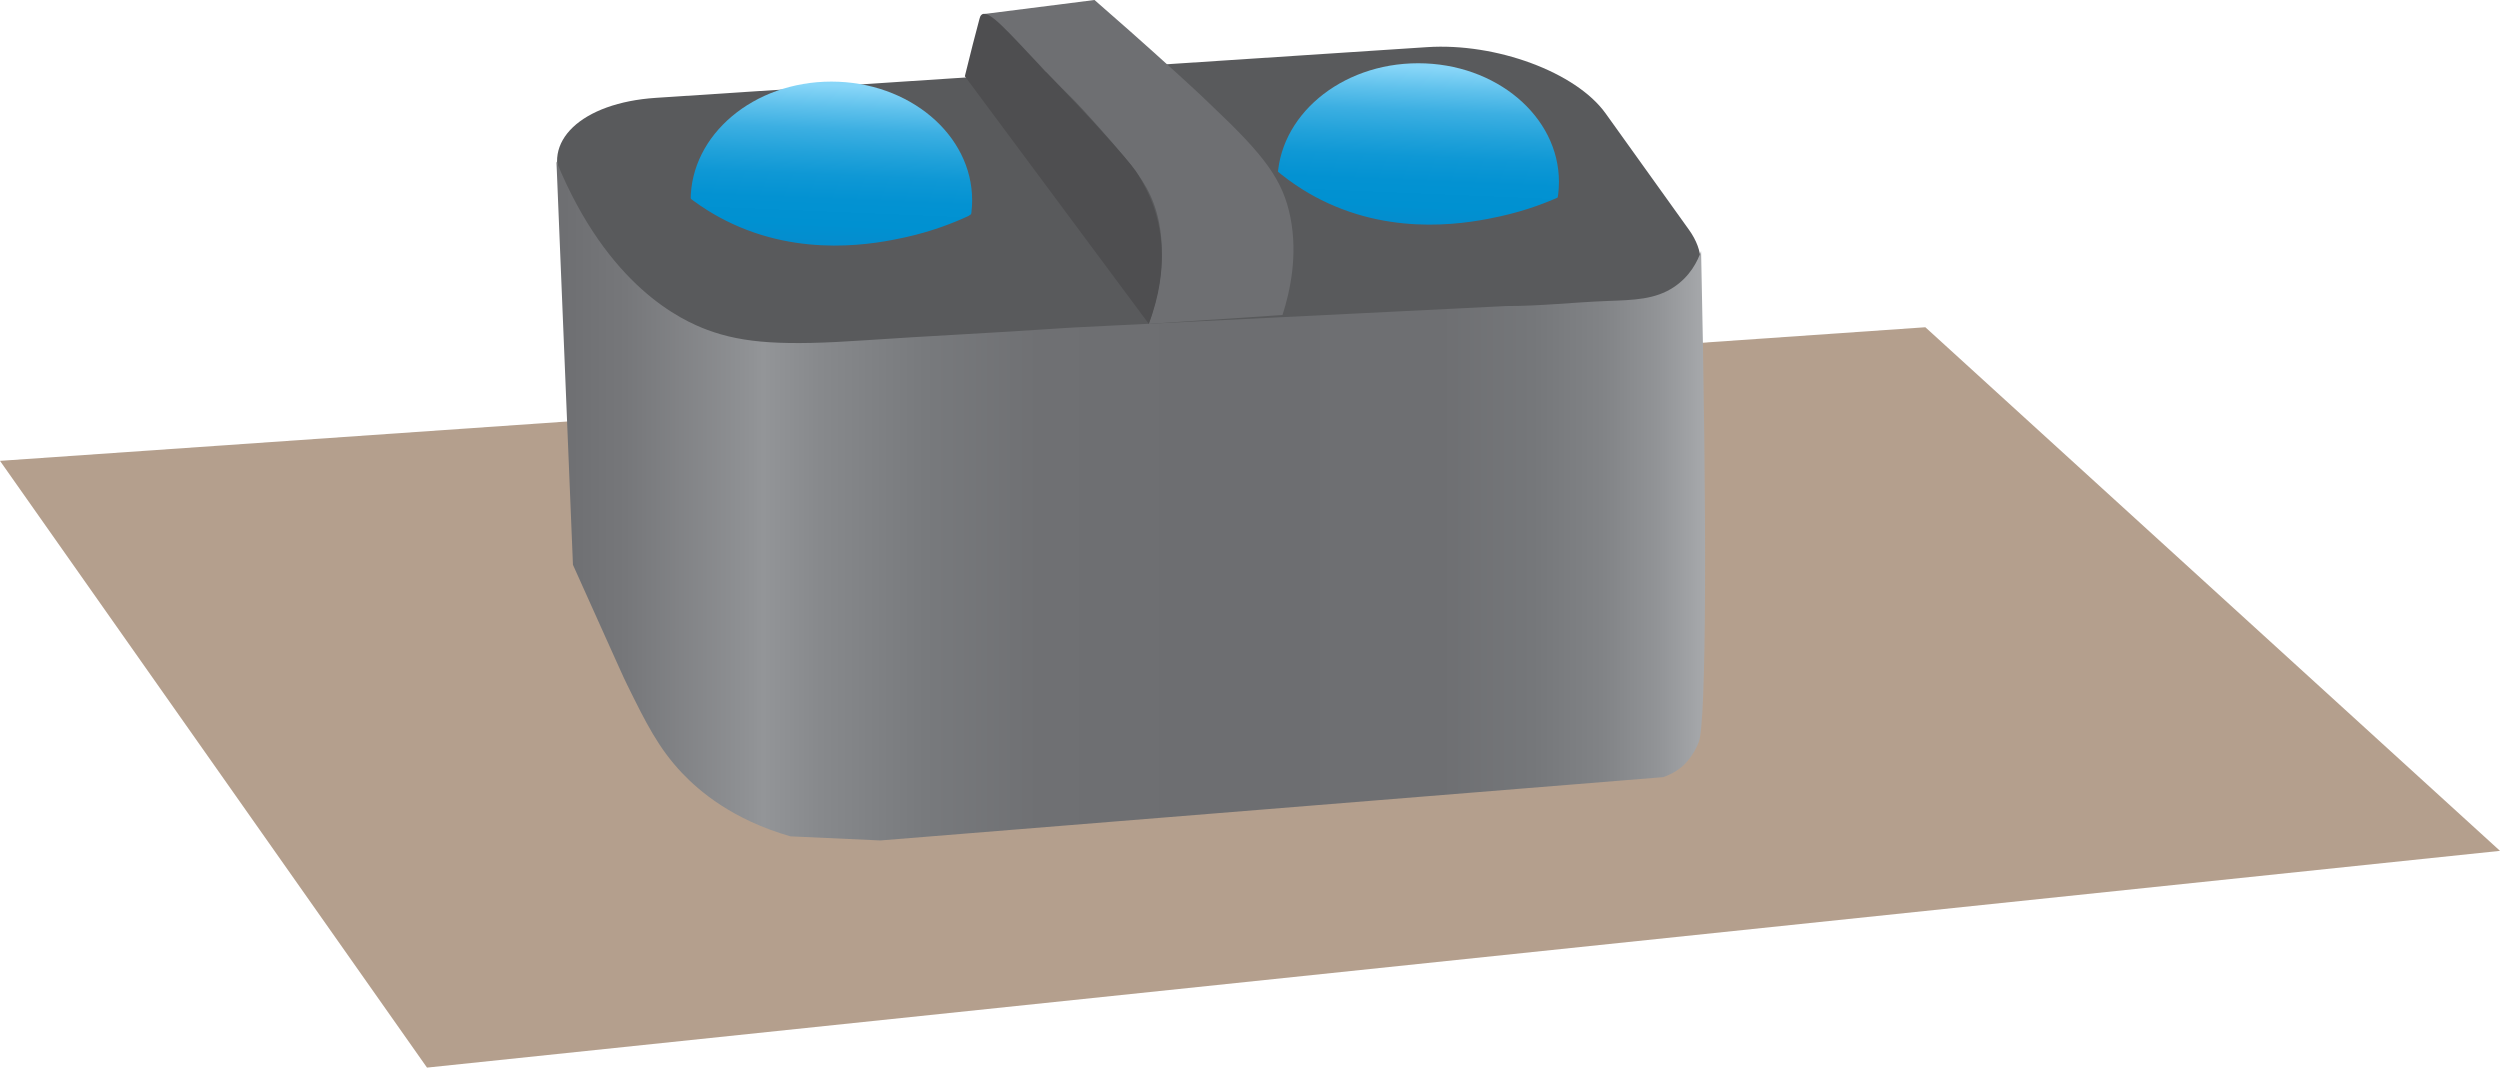
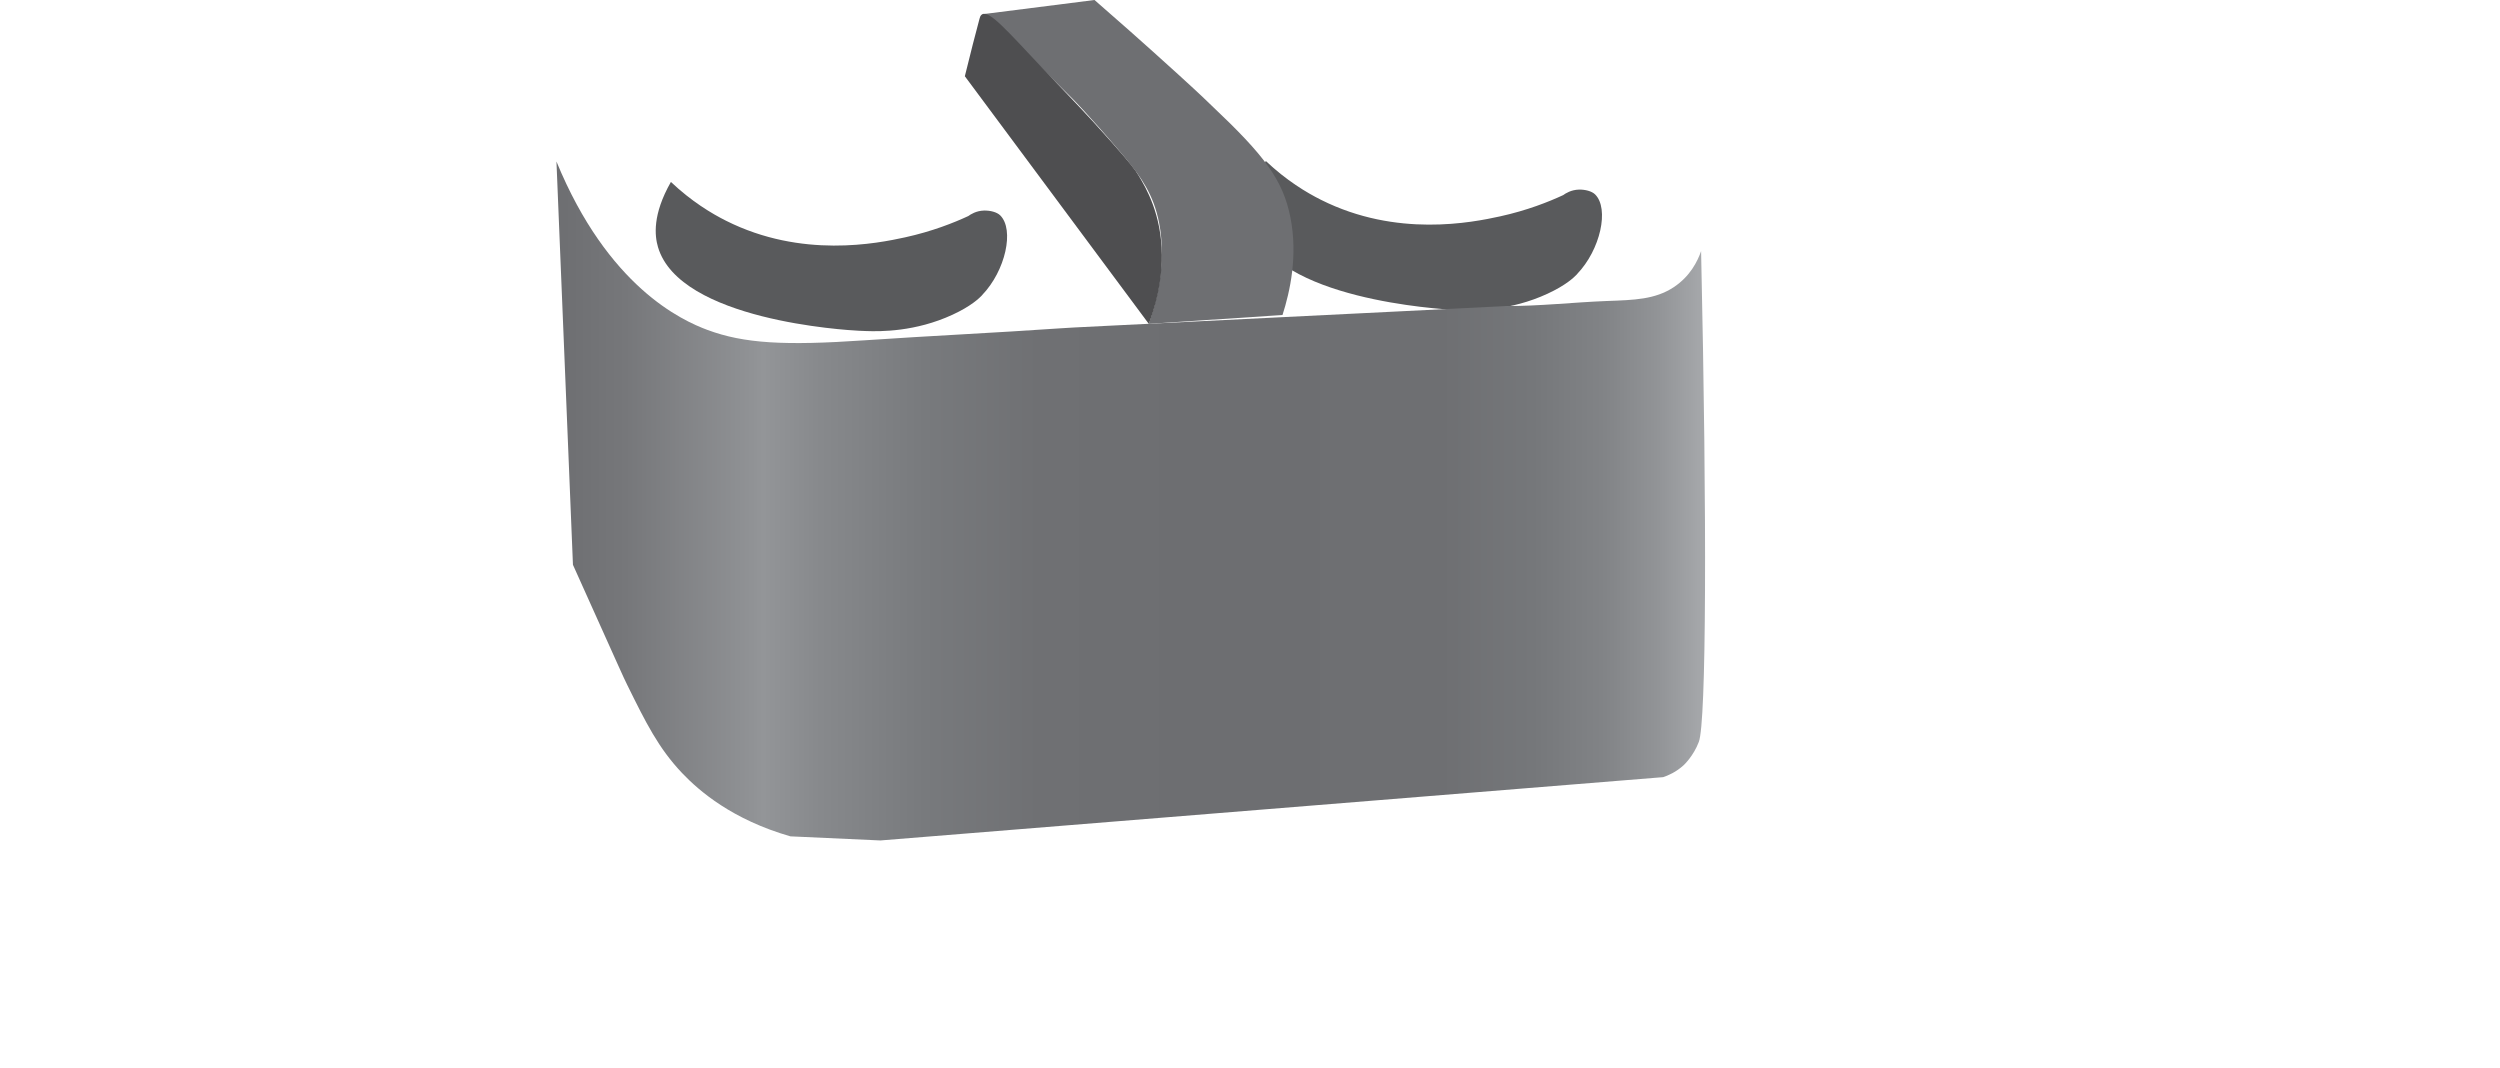
<svg xmlns="http://www.w3.org/2000/svg" xmlns:ns1="https://ian.umces.edu/media-library/" xmlns:xlink="http://www.w3.org/1999/xlink" x="0px" y="0px" width="500px" height="213.52px" viewBox="0 0 500 213.52" xml:space="preserve">
  <title>Livestock watering system</title>
  <desc>
    <ns1:title>Livestock watering system</ns1:title>
    <ns1:descr>
      <p>Illustration of a ball-style watering trough for livestock</p>
    </ns1:descr>
    <ns1:scene>
      <ns1:contains>livestock, watering, alternative, facilities, waterer, system, cattle, automatic, agriculture, trough</ns1:contains>
      <ns1:when>2023-12-01</ns1:when>
    </ns1:scene>
  </desc>
  <defs>
    <linearGradient id="ian_symbols_3ffed53474e5ace43d440b4899661785" x1="284.59" y1="13.49" x2="282.34" y2="67.64" gradientUnits="userSpaceOnUse">
      <stop offset="0" stop-color="#88d6f8" />
      <stop offset=".08" stop-color="#5fc1ec" />
      <stop offset=".16" stop-color="#3cafe2" />
      <stop offset=".25" stop-color="#22a2da" />
      <stop offset=".33" stop-color="#0f98d5" />
      <stop offset=".42" stop-color="#0392d2" />
      <stop offset=".51" stop-color="#0091d1" />
      <stop offset="1" stop-color="#1c75bc" />
    </linearGradient>
    <linearGradient id="ian_symbols_3ffed53474e5ace43d440b48996617851" x1="167.23" y1="17.15" x2="164.98" y2="71.31" xlink:href="#ian_symbols_3ffed53474e5ace43d440b4899661785" />
    <linearGradient id="ian_symbols_3ffed53474e5ace43d440b48996617852" x1="111.29" y1="100.2" x2="341.01" y2="100.2" gradientUnits="userSpaceOnUse">
      <stop offset="0" stop-color="#6d6e71" />
      <stop offset=".06" stop-color="#76777a" />
      <stop offset=".17" stop-color="#909295" />
      <stop offset=".18" stop-color="#939598" />
      <stop offset=".23" stop-color="#87898c" />
      <stop offset=".32" stop-color="#787a7d" />
      <stop offset=".42" stop-color="#6f7073" />
      <stop offset=".56" stop-color="#6d6e71" />
      <stop offset=".77" stop-color="#6e6f72" />
      <stop offset=".85" stop-color="#75777a" />
      <stop offset=".91" stop-color="#818386" />
      <stop offset=".96" stop-color="#929497" />
      <stop offset="1" stop-color="#a7a9ac" />
    </linearGradient>
  </defs>
-   <polygon points="500 170.17 85.4 213.52 0 92.17 385.07 65.45 500 170.17" fill="#b49f8d" />
-   <path d="M337.79,45.95l-16.67-23.27c-5.9-8.24-21.91-14.16-35.72-13.25l-154.23,10.14c-14.87.98-23.21,8.83-18.39,17.54l13.61,24.64c5.06,9.16,21.92,15.75,37.32,14.54l159.52-12.52c14.26-1.12,20.74-9.18,14.56-17.82Z" fill="#595a5c" />
-   <ellipse cx="283.64" cy="36.38" rx="28.15" ry="23.73" fill="url(#ian_symbols_3ffed53474e5ace43d440b4899661785)" />
-   <ellipse cx="166.28" cy="40.05" rx="28.15" ry="23.73" fill="url(#ian_symbols_3ffed53474e5ace43d440b48996617851)" />
  <path d="M315.4,54.83c4.7-4.88,6.49-13.11,3.62-15.95-.66-.65-1.99-.99-3.23-.96-1.56.04-2.69.76-3.15,1.1-2.91,1.35-7.23,3.07-12.65,4.26-5.54,1.21-20.65,4.29-35.8-3.32-2.91-1.46-6.89-3.85-11.03-7.76-3.73,6.55-3.24,10.8-2.58,13.04,4.33,14.64,37.62,16.6,40.17,16.72.64.03,1.14.05,1.47.06,2.85.1,9.84.16,17.25-3.26,3.73-1.72,5.35-3.3,5.94-3.92Z" fill="#595a5c" />
  <path d="M196.42,59.02c4.7-4.88,6.49-13.11,3.62-15.95-.66-.65-1.99-.99-3.23-.96-1.56.04-2.69.76-3.15,1.1-2.91,1.35-7.23,3.07-12.65,4.26-5.54,1.21-20.65,4.29-35.8-3.32-2.91-1.46-6.89-3.85-11.03-7.76-3.73,6.55-3.24,10.8-2.58,13.04,4.33,14.64,37.62,16.6,40.17,16.72.64.03,1.14.05,1.47.06,2.85.1,9.84.16,17.25-3.26,3.73-1.72,5.35-3.3,5.94-3.92Z" fill="#595a5c" />
  <path d="M336.73,153.04c-1.51,1.39-3.12,2.06-4.09,2.39-52.19,4.22-104.38,8.44-156.56,12.66-6-.27-12-.54-18-.82-11.6-3.34-18.25-9.06-21.68-12.68-4.72-4.98-7.25-10.1-10.95-17.6-.92-1.86-1.21-2.6-9.84-21.76-.42-.93-.76-1.69-1.02-2.27-1.09-26.57-2.19-53.45-3.3-80.66,10.28,25.03,25.03,31.77,30.21,33.69,7.31,2.71,15.39,3.17,31.45,2.07,12.99-.89,26.07-1.49,39.19-2.4,3.37-.23,1.69-.1,60.55-3.03,28.54-1.42,28.34-1.42,28.54-1.42,6.71.02,13.42-.75,20.16-1.01,5.46-.2,9.61-.3,13.34-2.75,3.32-2.19,4.8-5.24,5.49-7.23,1.2,54.32,1.04,94.21-.45,98.15-1.08,2.87-3.03,4.66-3.03,4.66Z" fill="url(#ian_symbols_3ffed53474e5ace43d440b48996617852)" />
  <g>
    <path d="M197,2.78c7.2-.91,14.5-1.84,21.9-2.78,3.87,3.36,9.64,8.43,16.77,14.91,4.85,4.41,5.88,5.48,6.72,6.27,10.45,9.88,14.21,14.76,15.7,22.34,1.5,7.62-.08,14.77-1.59,19.48-9.07.6-17.98,1.19-26.75,1.77,1.54-4.39,3.33-11.23,2.33-18.65-.09-.63-.3-2.06-.77-3.69-1.38-4.88-4.07-8.29-7.47-12.28-6.03-7.09-9.3-10.37-9.3-10.37-4.5-4.5-10.4-10.3-17.55-17Z" fill="#6e6f72" />
    <path d="M192.97,15.25c11.66,15.7,23.91,32.19,36.79,49.52,2.27-5.99,2.64-10.8,2.61-13.78-.07-8.15-3.17-13.43-4.67-15.91-.68-1.12-1.38-2.12-5.41-6.67-5.76-6.49-8.29-8.94-13.74-14.72-7.17-7.6-10.73-11.74-12.16-10.8-.32.21-.41.58-.49.87-.79,2.98-1.81,6.85-2.93,11.48Z" fill="#4e4e50" />
  </g>
</svg>